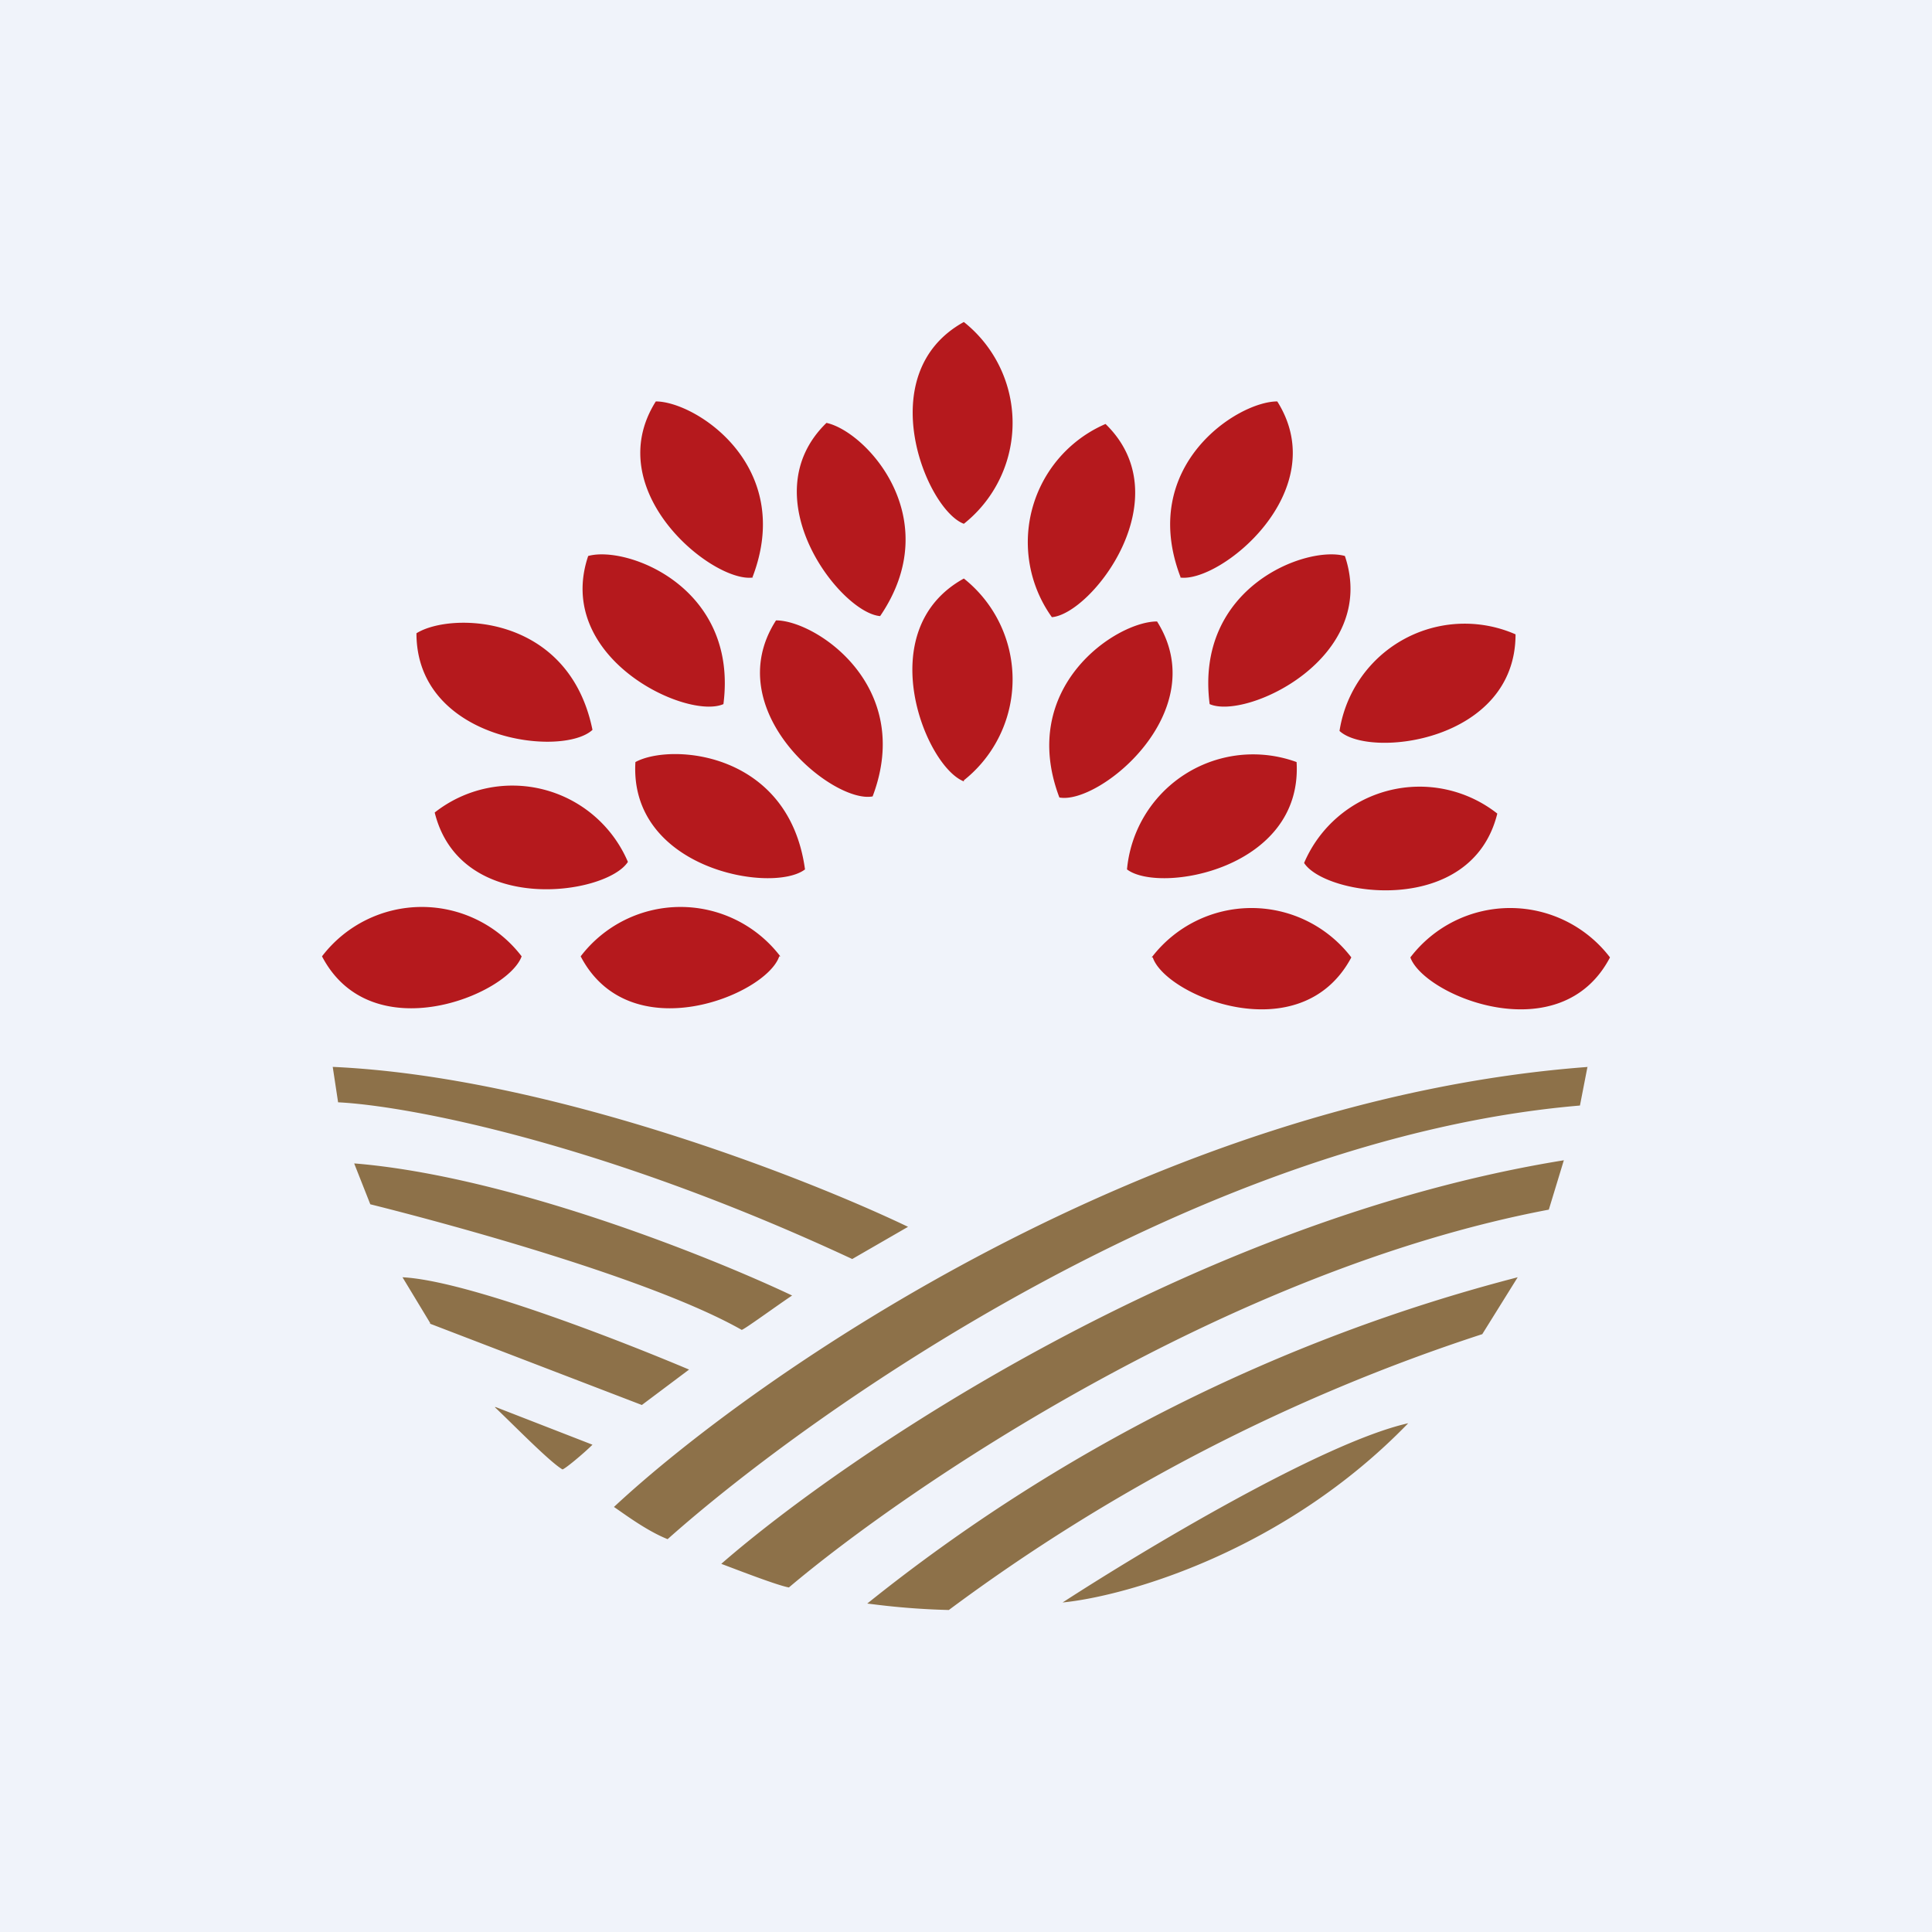
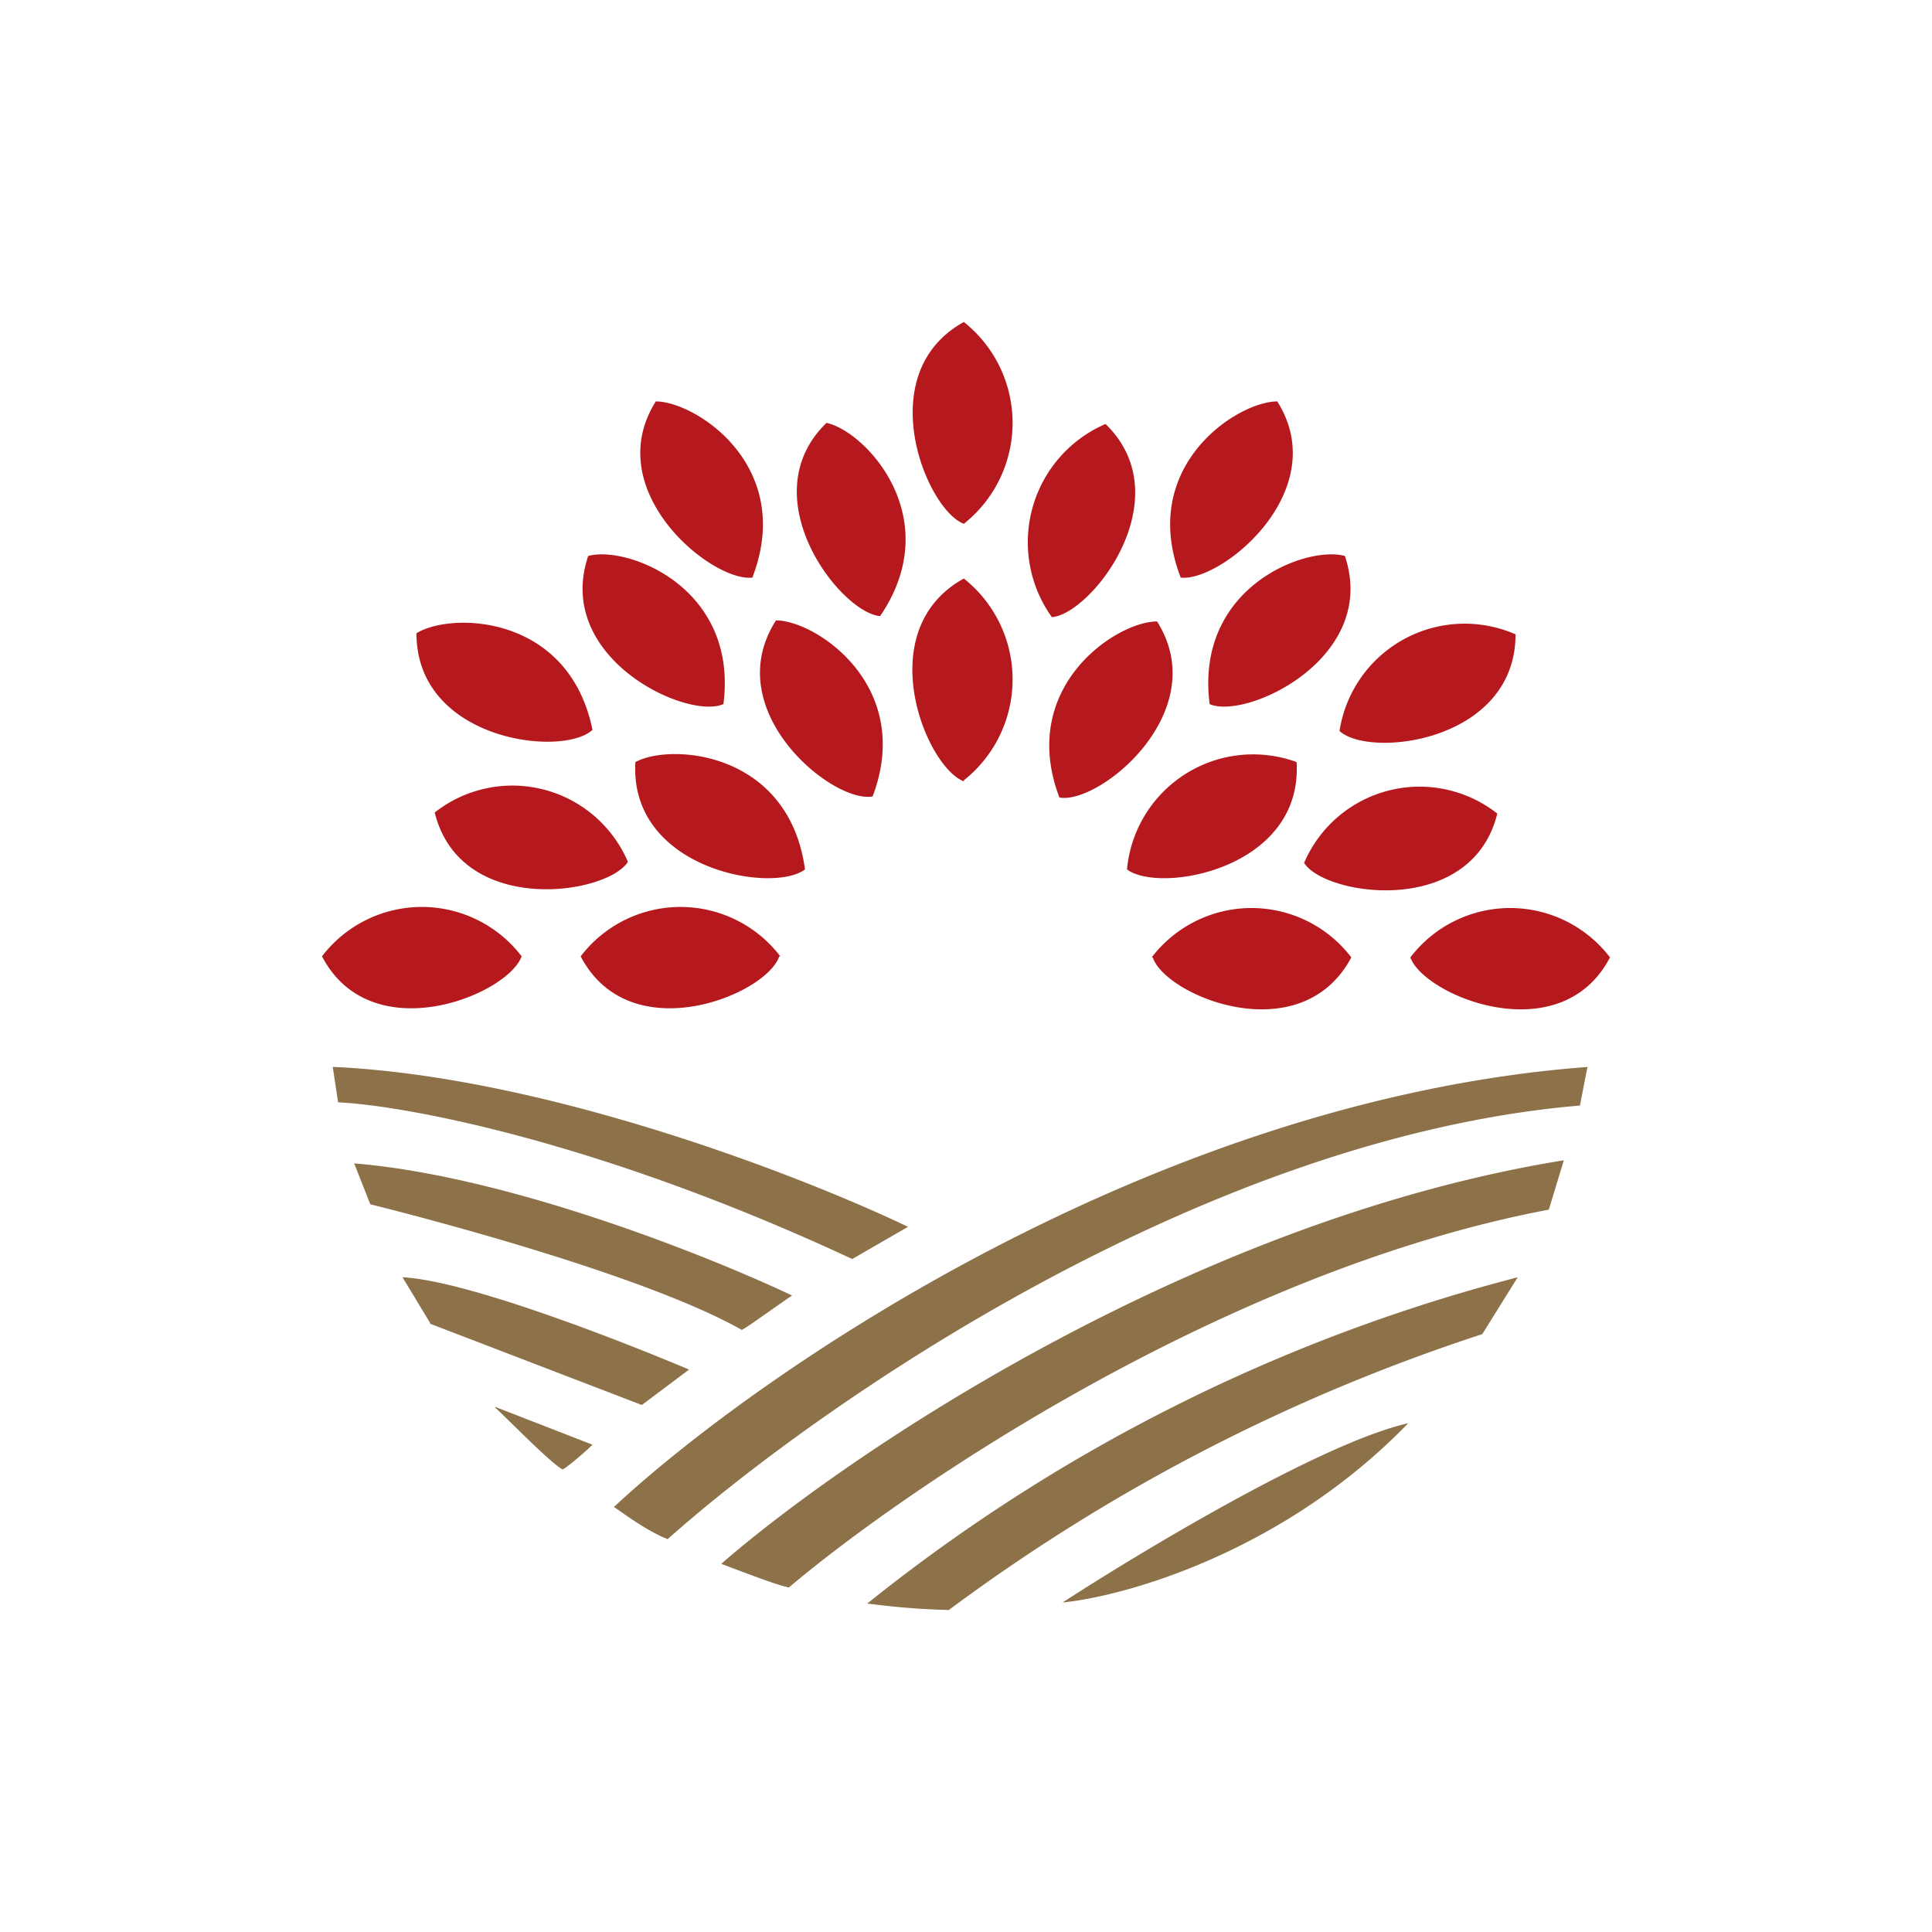
<svg xmlns="http://www.w3.org/2000/svg" width="18" height="18" viewBox="0 0 18 18">
-   <path fill="#F0F3FA" d="M0 0h18v18H0z" />
  <path d="M8.98 4.88c-.35-.13-.87-1.4 0-1.88a1.2 1.2 0 0 1 0 1.88Zm0 2.4c-.36-.14-.87-1.41 0-1.89a1.2 1.2 0 0 1 0 1.88ZM8.2 5.74c-.37-.03-1.21-1.11-.5-1.8.37.08 1.12.89.5 1.8Zm-.07 1.68c-.37.07-1.44-.8-.9-1.64.37 0 1.29.61.9 1.64ZM7.02 5.38c-.37.06-1.44-.8-.91-1.64.37 0 1.3.6.9 1.64Zm-.28 1.18c-.34.15-1.58-.43-1.26-1.38.36-.1 1.4.29 1.26 1.38ZM7.5 8.1c-.3.23-1.64 0-1.58-1 .33-.18 1.43-.1 1.58 1ZM5.52 6.8c-.28.26-1.64.1-1.64-.9.32-.2 1.42-.18 1.64.9Zm.33 1.23c-.2.31-1.56.51-1.8-.46a1.17 1.17 0 0 1 1.8.46Zm-.99.88c-.13.36-1.4.88-1.86 0a1.17 1.17 0 0 1 1.86 0Zm2.4 0c-.12.36-1.39.88-1.85 0a1.17 1.17 0 0 1 1.86 0ZM9.8 5.75c.37-.03 1.21-1.11.5-1.8a1.2 1.2 0 0 0-.5 1.8Zm.07 1.68c.37.07 1.44-.8.91-1.64-.38 0-1.3.61-.91 1.64Zm1.12-2.05c.37.06 1.44-.8.91-1.64-.37 0-1.3.6-.9 1.64Zm.28 1.18c.34.15 1.58-.43 1.26-1.38-.36-.1-1.4.29-1.26 1.38ZM10.5 8.1c.3.23 1.64 0 1.58-1a1.18 1.18 0 0 0-1.58 1Zm1.98-1.29c.28.26 1.64.1 1.64-.9a1.18 1.18 0 0 0-1.64.9Zm-.33 1.23c.2.31 1.56.51 1.8-.46a1.17 1.17 0 0 0-1.8.46Zm.99.88c.13.36 1.4.88 1.86 0a1.17 1.17 0 0 0-1.86 0Zm-2.4 0c.12.36 1.38.88 1.85 0a1.17 1.17 0 0 0-1.86 0Z" fill="#B5191D" />
  <path d="M14.8 9.94c-4.05.3-7.75 2.86-9.08 4.1.09.06.3.22.5.3 1.37-1.22 4.96-3.74 8.5-4.04l.07-.36Zm-11.7 0 .05.33c.62.03 2.43.36 4.79 1.46l.52-.3c-.96-.46-3.36-1.4-5.36-1.49Zm.2.9.15.38c.8.2 2.63.7 3.46 1.17.02 0 .32-.22.47-.32-.76-.36-2.63-1.11-4.07-1.23Zm.71 1.49-.26-.43c.6.03 2.03.59 2.67.86l-.44.33L4 12.33Zm.6.78c.17.16.51.51.63.58.02 0 .2-.15.28-.23l-.9-.35Zm2.11 1.46c.16.06.52.2.63.22 1.1-.93 4.07-2.95 7.08-3.52l.14-.46c-3.46.56-6.68 2.74-7.85 3.76Zm2.12.43c-.4-.01-.67-.05-.76-.06a16.14 16.14 0 0 1 6.06-3.04l-.33.53A17.3 17.3 0 0 0 8.84 15Zm1.06-.07c.6-.06 2.07-.48 3.22-1.67-.8.18-2.48 1.19-3.22 1.67Z" fill="#8D7149" />
</svg>